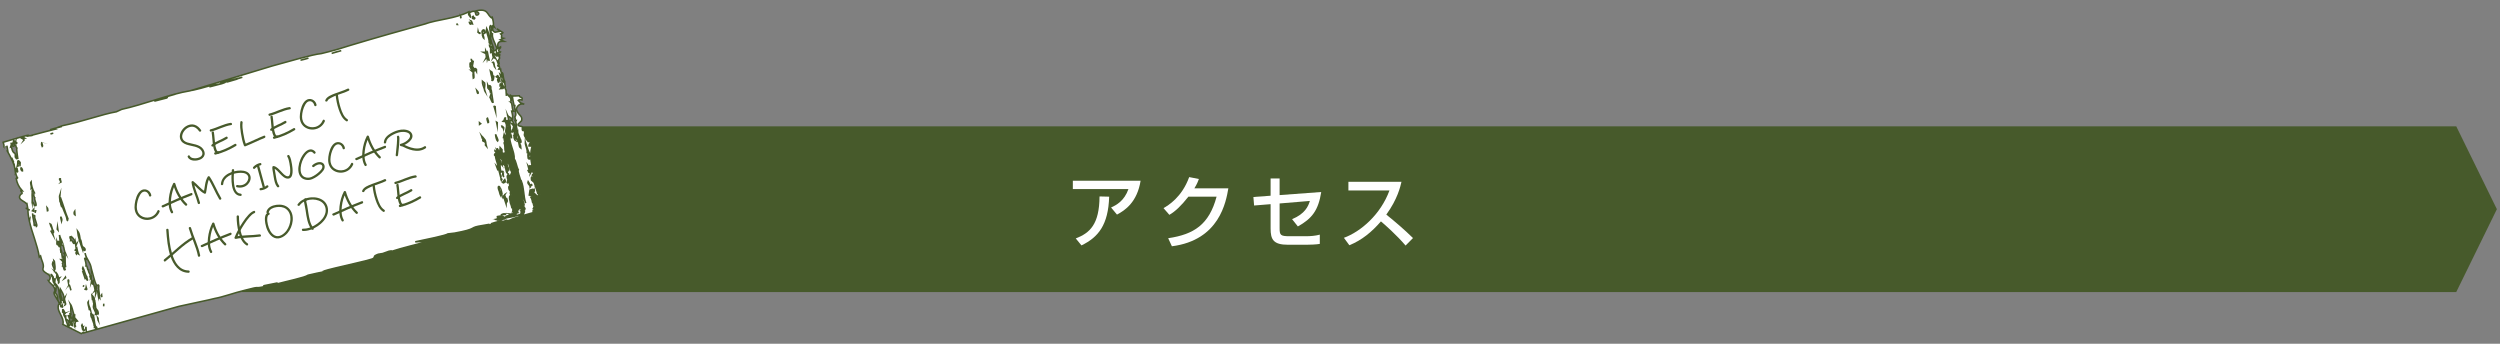
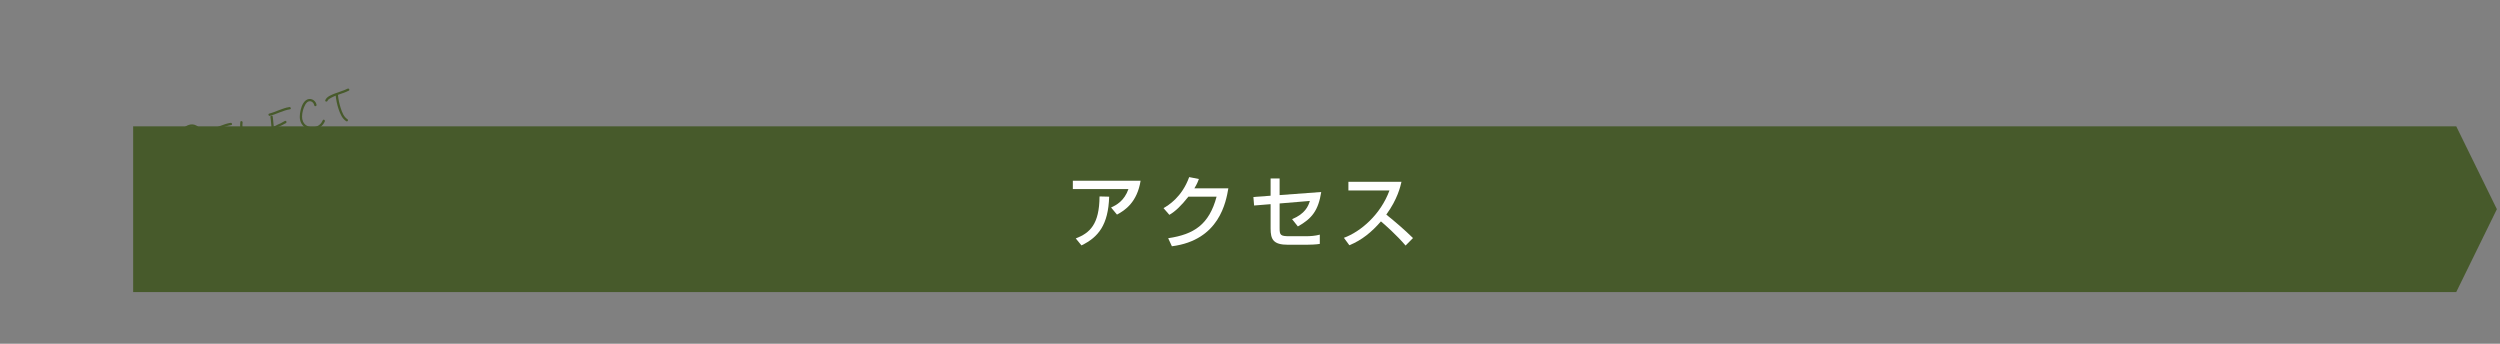
<svg xmlns="http://www.w3.org/2000/svg" version="1.1" x="0px" y="0px" width="800px" height="110px" viewBox="-0.674 -3.001 800 110" enable-background="new -0.674 -3.001 800 110" xml:space="preserve">
  <rect x="-0.674" y="-3.001" width="800" height="110" fill="#808080" stroke="none" />
  <defs>
</defs>
  <polygon fill="#475A2B" points="785.324,37.415 798.326,63.936 785.324,90.456 41.932,90.456 41.932,37.415 " />
-   <path fill="#FFFFFF" stroke="#475A2B" stroke-width="0.5" stroke-miterlimit="10" d="M158.656,12.455l-0.045-1.107  c0.071-1.252,1.29-1.116,1.952-1.121l-1.144-0.52l0.995-0.441c-1.365-0.233,0.037-0.624-0.89-1.44  c0.368-0.192,0.665-0.003,0.735-0.388l-1.92-1.235l0.925,0.81l-1.551,0.303c-0.721-0.356-0.776-0.717-0.729-1.067  c0.021-0.175,0.069-0.346,0.073-0.514c0-0.084-0.008-0.166-0.038-0.246c-0.037-0.106-0.11-0.271-0.205-0.403  c0,0,0.17,0.179,0.343,0.356c0.146,0.096,0.297,0.191,0.297,0.191c-0.09-0.141-0.148-0.229-0.233-0.47  c0.091-0.954-0.184-1.941-0.46-2.929c0.092,0.329,0.092,0.329,0.186,0.659c-1.974-0.87-1.012-3.622-5.828-2.278  c0.895,0.105,1.882,0.541,1.171,1.093c-1.514,0.777,0.252-2.199-2.775-0.645c-0.711,0.554,0.276,0.988,0.459,1.646  c-0.183-0.658-0.368-1.317-0.551-1.975c-4.541,2.333-9.725,2.359-14.448,4.033l0.802-0.224c-8.025,2.241-16.052,4.481-24.131,6.912  c-2.629,0.855-5.468,1.724-9.464,2.684c-2.959,0.283-10.64,2.602-15.731,3.966c-8.516,2.573-14.426,4.401-22.373,6.776l0.447-0.06  c1.333-0.319,4.503-1.289,3.511-0.853c-0.335,0.017-2.268,0.605-3.389,0.919c0.314-0.042,1.14-0.289,1.733-0.425l-2.811,0.79  c-1.134,0.287-3.71,0.931-2.646,0.572c1.683-0.471,2.335-0.531,3.986-1.056l-0.386,0.052c-0.301,0.072-0.502,0.107-0.549,0.09  c-1.233,0.37-2.512,0.75-3.864,1.15c-6.301,1.001-15.158,4.492-21.835,5.928l-1.719,0.781c-4.491,0.773-11.005,3.179-17.253,4.454  c-0.186,0.068-0.357,0.132-0.519,0.191c-0.175,0.062-0.262,0.099-0.575,0.198c-0.17,0.054-0.318,0.102-0.473,0.15  c0.425-0.079,0.861-0.167,1.39-0.294c-0.457,0.124-0.882,0.239-1.278,0.347c-0.199,0.052-0.392,0.104-0.581,0.151l-0.256,0.066  l-0.094,0.019c-0.071,0.016-0.134,0.024-0.203,0.038c-0.644,0.203-1.091,0.34-1.369,0.423c0.502-0.125,1.284-0.288,1.604-0.186  c-2.091,0.493-5.421,1.47-7.448,1.956c-0.033,0.035-0.041,0.065,0.105,0.044l0.209-0.042c-0.096,0.022-0.156,0.033-0.209,0.042  l-0.506,0.1c-0.017,0.01-0.008,0.013,0.008,0.015c0.03-0.004,0.043-0.005,0.077-0.009c0.333-0.056,0.002,0.014-0.077,0.009  c-0.252,0.03-0.195-0.003-0.036-0.058c-0.731,0.164-1.228,0.24-1.305,0.158l0.724-0.241c-0.128-0.219-4.322,1.116-8.167,2.229  c0.248,0.686,0.395,1.324,0.188,1.742c-0.004-0.011,1.01-0.68,1.012-0.668l0.35,1.975l-0.374-0.512c0.63,1.061,1.122,2,1.526,2.883  c0.119,0.255,0.237,0.499,0.352,0.743c0.044-0.631-0.417-0.462-0.248-1.277c-0.124,0.431,0.927,1.717,0.374,1.564  c0.085,0.195,0.164,0.39,0.231,0.582c0.021-0.048,0.049-0.077,0.089-0.078c0.058,0.2,0.069,0.416,0.073,0.633  c0.145,0.543,0.236,1.076,0.303,1.604l0.084-0.193c0.016,1.146,0.32,1.883,0.649,2.396L4.76,54.095l-0.057-0.19l-0.14,0.166  l0.03,0.077c-0.017,0.024-0.045,0.027-0.077,0.015c0.231,1.239,0.687,2.497,1.886,3.845c-1.386-0.272,0.892,0.731-0.419,1.162  c-1.345,1.625,0.961,2.052,1.672,2.881c0.067-0.019,0.145-0.028,0.263,0l0.307,1.711c-1.957-0.528,1.725,0.809,0.043,0.293  c-0.009,1.07,0.136,2.174,0.369,3.3l0.208-0.301l-0.08,0.658l-0.07-0.086c0.818,3.735,2.597,7.716,3.218,11.629l0.37-0.339  c0.274,1.296,1.239,2.738,0.821,3.896c-0.362,1.008,1.174,1.634,1.698,2.012l0.143-0.049c0.073,0.148,0.12,0.254,0.146,0.329  c0.702,0.752-0.062,1.792-0.289,1.724c0.579,1.02,2.286,1.676,2.077,3.381c-0.778,0.571,0.361,1.901,1.003,2.963  c-0.079-0.238-0.121-0.504-0.089-0.774c0.024-0.848-0.605-1.472-0.868-1.908c0.411-0.136,0.254-0.818,0.35-1.585  c0.079-0.654-0.288-0.843-0.534-0.758l-0.021-1.15c-0.219-0.134-0.104,0.876-0.272,0.303L16.324,86.4  c0.066,0.081,0.109,0.384,0.164,0.568c0.246-0.079,0.203-0.382,0.013-0.735l0.465,0.051l-0.148,1.205l0.744,1.004l0.014-0.109  c0.811,1.085,0.543,2.646,0.933,3.974c0.013-0.107,0.096-0.134,0.105-0.245l0.228,1.396l-0.068-0.085  c0.085,0.743-0.289,0.698-0.602,0.3c0.171,0.419,0.15,0.748-0.289,0.885l0.141-0.021c-0.564,2.33,1.884,3.695,1.469,6.152  c0,0-0.13-0.008-0.26-0.051l1.987,0.996l-0.811-2.323c-0.1-1.119-0.866-1.273-0.614-2.099c-0.203-0.244-0.284-0.211-0.423-0.378  l0.027-0.846c0.329-0.111,0.619,1.361,0.961,1.139c-0.248,0.081-0.259,0.192-0.479,0.059c0.002,0.628,0.278,0.955,0.521,0.872  c0.029,0.406-0.064,0.544-0.146,0.572c0.276,0.951,1.123,0.455,1.142,1.602l-0.053,0.438c0.105,0.276,0.268,0.305,0.352,0.297  c0.002,0,0.004-0.002,0.006-0.004c0.065-0.021,0.047,0-0.006,0.004c-0.156,0.143-0.415,0.252-0.384,0.715l0.422,0.21h0.011  c-0.002,0.002-0.002,0.004-0.002,0.006l3.586,1.8l0.733-0.404l0.053,0.186l3.918-1.094l-0.303-0.813  c-0.082,0.118-0.205,0.098-0.21,0.284c-0.002,0.033,0,0.067,0.007,0.102c-0.007-0.04-0.011-0.072-0.007-0.102  c0.002-0.243,0.118-0.42-0.038-0.829c-0.015,0.112-0.081,0.033-0.096,0.143c0.258-0.825-0.914-2.206-0.406-2.482  c-0.191-0.354-0.357-0.297-0.248,0.081c-0.438-0.893-0.276-0.951-0.333-1.768c0.128,0.897,0.346,0.402,0.563,0.542  c0.731,1.107,0.307,2.617,1.071,4.139c0.081-0.028,0.109-0.247,0.231,0.024c-0.004,0.222,0.017,0.419,0.047,0.602l26.274-7.335  c4.257-0.967,9.639-2.032,11.374-2.505c2.849-0.502,6.193-1.803,9.696-2.632c5.537-1.473,2.847-0.459,5.669-1.048  c3.501-0.829-0.77-0.054,0.614-0.455l4.23-0.858c-2.402,0.697-1.059,0.462-0.596,0.423c3.597-0.965,9.356-2.149,10.34-2.885  c4.894-1.146,4.954-0.978,7.035-1.534c-0.718,0.115-2.115,0.429-2.154,0.348c1.991-0.354,0.914-0.305,0.109-0.126  c2.902-1.013,15.551-3.499,16.04-4.146l0.024,0.088c0.59-0.543-0.607-0.575,1.402-1.344l1.418-0.228l2.032-0.729  c1.422-0.274,0.764,0.011,0.776,0.051c3.332-1.104,8.099-2.227,12.203-3.32l-4.601,0.255c3.514-0.742,9.863-2.034,10.467-2.534  l2.162-0.256c7.091-1.319,4.759-1.613,7.57-2.201l3.572-0.619l-3.46,0.959c0.878-0.195,1.621-0.359,2.294-0.508  c0.335-0.071,0.65-0.139,0.955-0.203c0.313-0.065,0.544-0.11,1.021-0.222c0.004-0.002,0.011-0.002,0.013-0.002l0.597-0.188  c0.191-0.061,0.476-0.146,0.5-0.158c0.648-0.231,1.28-0.445,1.906-0.583c-0.372,0.164-0.596,0.229-0.301,0.237  c0.468-0.154,1.463-0.435,1.869-0.568c0.071-0.03,0.122-0.057,0.143-0.077c0.089-0.007,0.012,0.024-0.143,0.077  c-0.467,0.203-1.828,0.607-1.809,0.634c0.868-0.195,1.78-0.4,2.825-0.636c-0.005-0.002,0.036-0.017,0.032-0.019  c-0.315,0.073-0.528,0.113-0.594,0.107l0.729-0.211c0.419-0.307,2.813-1.104,6.35-2.079c0.445-0.117,0.864-0.235,1.288-0.354  c-0.097-0.142-0.194-0.288-0.29-0.378c-0.075-0.4,0.508-0.256,0.516-0.829l-0.463-0.04c0.109-0.285,0.199-0.323,0.386-0.362  c-0.162-0.455-0.314-0.938-0.41-1.495c-0.156-0.021-0.201-0.15-0.222-0.329c-0.008-0.063-0.014-0.13-0.024-0.201  c-0.032-0.143-0.064-0.288-0.1-0.435c-0.079-0.291-0.187-0.575-0.354-0.807l0.409-0.139c-0.015-0.102-0.065-0.26-0.122-0.429  l-0.801-0.122l0.228-1.589l0.835-0.233c0.045,0.187,0.102,0.395,0.169,0.618c0.073,0.093,0.187,0.324,0.274,0.194l-0.157,0.175  c0.017,0.053,0.033,0.105,0.051,0.159c0.161,0.471,0.334,0.987,0.511,1.516c0.241-0.707-0.274-0.323-0.234-1.28  c0.537,0.333,0.602,0.687,0.86,1.175c0.061-0.184,0.134-0.37,0.228-0.528c0.181-0.297,0.424-0.492,0.737-0.319  c-0.037-0.028-0.069-0.055-0.107-0.086c-0.033-0.026-0.067-0.053-0.102-0.079l-0.094-0.04c-0.25-0.105-0.5-0.214-0.5-0.214  c-0.262-0.852-0.461-1.493-0.618-2.042c-0.068-0.01-0.132,0.024-0.168,0.167c0.188-0.902-0.636-1.878-0.693-2.698  c-0.166,0.059-0.055,0.438-0.081,0.66l-0.427-0.382c-0.28-2.209,0.62,0.733,0.545-1.231c-0.069-0.083-0.207-0.241-0.287-0.217  c0.077-0.658,0.148,0.051,0.283-0.414l0.152,0.682c0.059-0.02,0.1-0.069,0.138-0.114c-0.021-0.515-0.034-1.12-0.051-1.867  l-0.111,0.149l0.134,0.958c-0.205-0.244-0.481-0.566-0.66-1.029l-0.504,0.905c0.038-0.322,0.071-0.587-0.011-0.965  c-0.03-0.046-0.059-0.097-0.091-0.155c0.021-0.004,0.032-0.009,0.049-0.014c-0.022-0.09-0.053-0.182-0.092-0.285  c-0.575-0.435,0.16,1.31-0.297,1.146l-0.314-0.623c0.258-0.192,0.148,0.051,0.26,0.436c0.233,0.025,0.051-1.068-0.116-1.638  l0.398,0.596c0.234-0.602-0.553-1.279,0.094-0.765c-0.329,0.213,0.514,1.003,0.067,1.134c0.016,0.058,0.03,0.115,0.042,0.169  c0.146,0.236,0.259,0.315,0.348,0.11c-0.053-0.181-0.047-0.381-0.032-0.578c-0.077-0.21-0.09-0.404-0.002-0.573  c-0.03-0.179-0.114-0.324-0.325-0.399c0.148-0.049,0.528-0.006,0.516,0.185c0.019-0.013,0.026-0.028,0.049-0.041  c-0.481-2.248-0.593-4.685,0.063-6.413l-1.071-0.04c-0.075-0.483,1.213-1.597-0.226-1.44l-0.713-0.876  c-0.102-0.658-0.772-0.893-0.41-1.775v-0.001c0.002-0.002,0-0.005,0-0.005c0.024-0.055,0.053-0.112,0.079-0.169  c-0.03,0.008-0.055,0.019-0.079,0.03c0.032-1.564-0.878,0.26-0.774-1.551c0.551-0.725-1.41-0.238-1.412-1.106l1.185-1.201  c0.4-1.687-1.081-1.541-1.677-3.654c0.218-1.156,1.284-1.982,2.54-1.607c-1.55-0.565-0.961-0.187-1.922-1.239  c0.478-0.338,0.628-0.238,1.181-0.1c0.318-1.266-0.669-0.539-0.866-1.369c-0.687,0.025-1.619,0.104-2.236,0.092  c0.124,0.897,0.378,2.219,0.57,3l0.232,0.023c-0.267,1.56,0.861,2.644,0.028,3.66c0.085,0.292,0.132,0.916,0.303,1.13  c0.042,0.03,0.085,0.057,0.113,0.074c0.022,0.002,0.043,0.002,0.067-0.007c-0.002,0.031-0.03,0.026-0.067,0.007  c-0.045-0.005-0.081-0.031-0.113-0.074c-0.09-0.059-0.195-0.121-0.272-0.095c0.378,0.551,0.392,1.563,0.532,2.438  c0.069,0.175,0.122,0.373,0.122,0.589c-0.053-0.184-0.09-0.384-0.122-0.589c-0.134-0.334-0.342-0.583-0.429-0.688  c0.368,0.812-0.246,0.71,0.264,1.685c0,0,0.082-0.024,0.098-0.135l0.122,0.708c0.011,0.029,0.022,0.058,0.032,0.085  c0.204-0.004,0.108-0.364,0.201-0.492c0.019,1.147,0.731,1.738,0.913,2.828c0.047,0.017,0.073,0.015,0.095,0.005  c-0.02-0.067-0.04-0.139-0.066-0.219c0.096,0.112,0.111,0.195,0.066,0.219c0.407,1.433-0.546,0.013-0.268,1.417  c0.327-0.11,0.224,0.765,0.266,1.061c-0.728-0.484-0.365-2.179-0.914-2.199c0.203-0.384,0.175-0.796,0.229-1.232  c-0.111-0.242-0.292-0.79-0.522-1.387c-0.006,0-0.01,0.004-0.018,0.003l-0.015-0.088c-0.282-0.722-0.63-1.498-1.004-1.874  c-0.233,0.602,0.372,0.818,0.154,1.312c0.313-0.005,0.124,0.896,0.537,0.756c0.068,0.711,0.528,2.758,0.32,1.884  c-0.207-0.242-0.495-1.084-0.813-1.085c0.348,0.408,0.167,1.067,0.229,1.349c0.022,0.042,0.039,0.08,0.065,0.121  c-0.037-0.021-0.055-0.065-0.065-0.121c-0.843-1.542,0.348-1.804-0.548-3.231c-0.139,0.468-0.216,1.123-0.671,0.334  c0.398,0.597,0.242-0.711,0.519-0.386c0.147-0.575,0.463-1.208,0.128-2.347c-0.139-0.163-0.797-1.196-0.974-0.402  c-0.423,0.251,0.063,1.448-0.09,2.02l0.084-0.026c-0.084,0.654,0.32,1.882-0.009,1.992c0.157-0.055,0.287,0.366,0.366,0.812  l0.006,0.005l0.008,0.077c0.037,0.232,0.06,0.464,0.065,0.634l-0.065-0.634c-0.006-0.026-0.008-0.055-0.014-0.082l-0.433-0.264  c-0.443,2.353,1.566,5.225,1.355,7.605c0.564,0.541,0.737,2.372,1.316,3.429c-0.372,0.439,0.621,2.614,0.75,3.521l0.162-0.062  c0.512,1.295,0.677,2.522,0.819,3.717c0.075,0.598,0.149,1.183,0.228,1.776c0.059,0.292,0.117,0.583,0.174,0.877  c0.041,0.146,0.078,0.293,0.118,0.439l0.062,0.205c0.021,0.067,0.044,0.128,0.063,0.181l-0.059-0.167l-0.004-0.014  c-0.054-0.152-0.118-0.335-0.184-0.526c-0.104-0.293-0.203-0.6-0.252-0.841c-0.587-0.013-0.433,0.642-0.194,1.438  c0.036,0.126,0.077,0.254,0.117,0.382c0.024,0.081,0.039,0.162,0.045,0.239c0.006,0.159-0.043,0.312-0.22,0.436l0.116-0.065  c-0.061,0.24,0.195,0.517,0.333,0.754c0.137,0.24,0.146,0.425-0.414,0.433c0.152,0.199-0.082,0.457,0.323,0.468  c0.026,0.414-0.297,0.672-0.395,0.983c-0.321,0.073-0.641,0.15-0.961,0.235l0.14-0.024c-0.188,0.055-0.429,0.139-0.647,0.154  c-0.551,0.013,0.532-0.228,0.985-0.392c-0.015-0.019-0.033-0.037-0.053-0.053l-0.075,0.044c-0.043,0.013-0.106,0.022-0.169,0.035  c0.061-0.013,0.115-0.024,0.164-0.035c0.073-0.185-0.29-0.278-0.091-0.448c0.438,0.252,0.28-0.252,0.416-0.395  c-0.059-0.073-0.201-0.065-0.329-0.065c-0.002,0.049,0.002,0.098-0.004,0.146l-0.096-0.154c0.031,0.004,0.067,0.006,0.1,0.008  c0.024-0.44-0.126-0.906-0.371-1.302c-0.084,0.018-0.218,0.175-0.18,0.294l0.224-0.004c-0.093,0.272-0.481,0.049-0.581,0.158  c0.019,0.062,0.021,0.212,0.173,0.129c-0.045,0.136-0.162,0.473-0.478,0.331c-0.154,0.224-0.22,0.585,0.319,0.859  c0.004,0.008-0.671,0.295-0.673,0.286c0.032,0.022,0.062,0.045,0.085,0.073c-0.63,0.246-2.104,0.549-3.078,0.837  c-1.392,0.165,1.179-0.335,1.015-0.476c0.672-0.109,1.066-0.26,1.377-0.401c-0.272-0.232-0.593-0.423-0.235-0.665l-0.34,0.063  c0.163-0.329-0.042-0.683,0.096-1.098c-0.303-0.024-0.384-0.122-0.406-0.246c-0.006-0.063-0.01-0.128-0.017-0.192  c-0.028-0.118-0.059-0.236-0.087-0.35c-0.039-0.126-0.079-0.248-0.118-0.364l0.429,0.38c-0.333-0.52,0.199-1.016-0.406-1.227  c-0.091-0.035-0.143,0.325-0.158,0.52c0.004,0.019,0.008,0.033,0.012,0.053c-0.014,0.122-0.02,0.065-0.012-0.053  c-0.238-1.247-0.592-2.052-0.146-2.515c0.107,0.382,0.235,0.653,0.262,1.064c0.813,0.459-0.333-1.146,0.161-1.311  c-0.083-0.604-0.272,0.299-0.402-0.602c0.276-0.303,0.138-1.089-0.017-1.77c-0.177,0.788-0.014-0.521-0.303-0.108l0.047,0.929  c-0.143-0.164-0.363-1.557,0.146-1.203c-0.073-0.711-0.309-1.993-0.722-2.475c-0.361-1.559,0.297-0.526,0.212-1.755  c0.17,1.202,0.359,0.299,0.564,1.168l0.571-1.449c-0.167-0.574-0.729-1.113-0.679-2.181c-0.246,0.085-0.319-1.253-0.62-0.73  c0.272-0.306-0.28-1.579-0.581-1.69c-0.065,1.107,0.53,2.539,0.814,3.613c0.003-0.006,0.003-0.009,0.007-0.015l0.102,0.492  c-0.028-0.147-0.063-0.31-0.108-0.478c-0.198,0.379-0.318,0.731-0.455,1.19c-0.412-0.486-0.388-1.962-0.666-2.288  c-0.258-0.432-0.549-0.646-0.744-0.375c-0.15-0.681-0.26-1.063-0.068-1.337c-0.319-0.625-0.812-1.084-0.919-0.207  c0.427,0.375,0.152,0.68,0.4,1.223l-0.344-0.405c0.265,1.051-0.119,1.708,0.472,3.039c0.069-0.011,0.146-0.011,0.224-0.003  c0.152-0.12,0.246-0.359,0.425,0.038c-0.126,0.01-0.276-0.023-0.425-0.038c-0.057,0.044-0.122,0.073-0.205,0.044  c-0.008-0.015-0.011-0.027-0.019-0.041c-0.224,0.039-0.398,0.217-0.388,0.812c0.367,0.185,0.372,0.812,0.262,1.059l-0.692-2.691  c-0.096,0.135-0.385-0.084-0.206,0.379l-0.469-1.302l0.205,0.242c0.713-0.036-0.5-2.344-0.519-3.492  c-0.097-0.489-0.231-0.026-0.345-0.407c0.15-0.576,0.29-0.41,0.546-0.605c0.005-0.091-0.004-0.165-0.018-0.229  c-0.088-0.104-0.189-0.223-0.307-0.378c-0.1-0.05-0.175-0.077-0.131-0.18c0.047,0.066,0.09,0.123,0.131,0.18  c0.111,0.054,0.254,0.135,0.307,0.378c0.194,0.231,0.32,0.401,0.418,0.827c0.259-0.823,0.013-0.737-0.211-1.501l0.276,0.326  c0.162-0.057,0.024-0.845-0.235-0.654c0.231-0.602,0.397,0.598,0.621,0.734c0.462,0.049,0.323-0.743,0.391-1.288l0.617,0.728  c-0.146,1.208,0.419,1.75,0.681,2.811c0.413-0.142-0.109-1.013-0.098-1.746c0.421-0.253,0.521,0.865,0.904,0.317  c-0.807-1.255-0.442-1.874-0.634-2.953l-0.244-0.835c0.126,0.313,0.199,0.587,0.244,0.835l0.032,0.117  c0.191-0.272-0.17-1.826-0.309-2.617l-0.083,0.03l0.19-0.902l0.301,0.732c0.122-0.354,0.451-0.467,0.438-0.989  c-0.648-1.141,0.459-1.828-0.203-3.489c-0.024-0.036-0.047-0.065-0.073-0.096c0.002,0.004,0.002,0.007,0.002,0.013  c-0.009-0.016-0.013-0.029-0.021-0.042c-0.187-0.245-0.386-0.359-0.567-0.371c-0.077,0.13-0.177,0.191-0.316,0.095  c0.092-0.069,0.199-0.103,0.316-0.095c0.206-0.341,0.263-1.167,0.531-1.031c0.014,0.504-0.255,0.904,0.036,1.402  c0.006,0.008,0.015,0.019,0.019,0.029c-0.06-0.691,0.465-0.562,0.465-0.562l0.06,0.815c-0.139-0.163-0.236-0.653-0.413-0.485  c0.114,1.012,0.498,1.086,0.855,1.386c-0.085-0.605,0.571-0.829,0.062-1.806c-0.029,0.041-0.051,0.09-0.073,0.141  c0.002,0.396-0.045,0.714-0.128,0.872c0.024-0.187,0.014-0.588,0.128-0.872c-0.002-0.487-0.086-1.087-0.285-1.649  c-0.061-0.088-0.105-0.189-0.128-0.316c0.047,0.104,0.088,0.209,0.128,0.316c0.31,0.464,1.053,0.51,1.481,1.335  c0.201-1.013,0.092-1.393-0.215-2.756l0.546,0.021c-0.589-0.947-0.213-2.754-0.981-2.91c0.056,0.063,0.276-0.464,0.171-1.039  c-0.067-0.075-0.124-0.195-0.148-0.438c0.079,0.143,0.12,0.292,0.148,0.438c0.124,0.144,0.282,0.119,0.295,0.458  c0.15-0.14,0.047-1.041-0.124-1.382c-0.041-0.004-0.067-0.012-0.102-0.017l-0.026,0.227l-0.011-0.234  c-0.102-0.02-0.183-0.046-0.207-0.089l-0.222,0.404c-0.276-0.254-0.516-0.529-0.703-0.829c-0.105-0.004-0.235-0.085-0.375-0.294  c0,0.026-0.003,0.054-0.003,0.081l0.054,0.725c-0.047-0.213-0.051-0.465-0.054-0.725l-0.006-0.09  c0.004,0.004,0.006,0.005,0.009,0.009c0.002-0.539,0.014-1.109-0.301-1.48c-0.118-0.317-0.21-0.47-0.289-0.526l-0.211,0.072  c-0.088,0.123-0.169,0.326-0.282,0.408c-0.067-0.083,0.095-0.764-0.222-1.392c0.016,0.52-0.327,0.741-0.159,1.311  c-0.028,0.22-0.235-0.022-0.316,0.003c0.096-0.133,0.229-0.601-0.017-1.145l-0.179,0.165c-0.004-1.251,0.563,0.539,0.628-0.633  c0.209,0.873,0.481,0.571,0.391,1.337l0.156-0.054c0.063-0.085,0.13-0.132,0.211-0.072l0.289-0.099  c-0.155-0.687-0.214-1.503-0.184-1.719c-0.721-1.222-0.339-3.028-0.997-2.803c0.194,0.982,0.666,2.285,0.583,2.944  c-0.342-0.411,0.136-1.097-0.417-1.748c-0.233-0.026-0.327,0.111-0.355,0.33l-0.276-0.952l0.496,0.459  c0.094-0.768-0.363-1.552-0.366-2.179l-0.63,0.004c0.112-0.247,0.577-0.196,0.201-1.013c-0.107,0.246-0.258,0.196-0.463-0.046  l0.311-0.634c-0.066-0.083-0.164-0.57-0.26-0.438l-0.012,0.114l-0.236-0.653l0.496,0.459c-0.177-0.708,0.16-1.033,0.305-1.323  c-0.126-0.255-0.242-0.522-0.337-0.807l0.313,0.035c-0.002-0.134,0.004-0.262,0.017-0.376c-0.317,0.014-0.641-0.017-0.592-0.474  l0.823-0.275c0.006-0.012,0.012-0.025,0.021-0.039c-1.069-0.377-0.413-0.856,0.036-1.378l-0.012-0.24L158.656,12.455z   M95.482,16.271l2.558-0.673l-1.386,0.404L95.482,16.271z M55.443,27.132l-2.777,0.81C54.061,27.535,54.01,27.487,55.443,27.132z   M170.327,57.527c-0.01,0.081-0.041,0.117-0.073,0.134c-0.004,0.274,0.177,0.833-0.073,0.443c-0.181-0.492-0.03-0.391,0.073-0.443  C170.252,57.58,170.272,57.519,170.327,57.527z M163.049,36.535l0.37,0.192l0.042,0.299L163.049,36.535z M168.374,47.708  c-0.097-0.486-0.209-1.496,0.063-1.797l-0.384-0.08c0.079-1.282-0.667-2.287-0.616-3.351c0.402,1.222,0.722,2.474,1.359,3.727  c0.069,0.71-0.524,0.389-0.148,1.204c0.094-0.138,0.246-0.085,0.438,0.267C168.84,47.766,168.72,48.122,168.374,47.708z   M168.346,55.057c0.344,0.41,0.443,1.527,0.854,1.386c0.039-0.332,0.077-0.661,0.342-0.222c-0.476,0.688,0,0-0.545,0.607  C168.938,56.007,168.007,55.907,168.346,55.057z M158.268,68.052c0.352-0.079,0.74-0.15,1.15-0.268  c-0.181,0.138-0.613,0.286-1.055,0.402c-0.109,0.028-0.222,0.055-0.329,0.079l-0.154,0.032c-0.073,0.017-0.051,0.006-0.216,0.047  c-0.51,0.122-0.95,0.22-1.251,0.272c0.442-0.158,0.967-0.321,1.345-0.433C157.925,68.132,158.091,68.091,158.268,68.052z   M160.121,66.754c0.768-0.047,3.011-0.701,3.281-0.762l-0.167,0.049c0,0,0.33-0.037,0.659-0.069  c0.341-0.041,0.685-0.079,0.685-0.079l-0.354,0.1c-0.312,0.181,0.481-0.122,0.677-0.069c-1.771,0.581-2.272,0.459-3.894,0.857  c0.049,0.017-0.021,0.053,0.269-0.015c-1.585,0.372-1.771,0.502-2.896,0.697c0.551-0.201-0.188-0.085-0.297-0.13  c0.376-0.122,0.94-0.158,1.28-0.179c-0.28-0.045,0.102-0.167-0.246-0.177l1.044-0.203L160.121,66.754z M160.604,66.478l-0.441,0.124  c0.56-0.289-1.144,0.244-1.027,0.03c-0.013-0.002-0.024-0.002-0.041-0.002c-0.239,0.104-0.713,0.197-0.571,0.254  c-0.185-0.008,0.114-0.141,0.005-0.154c0.266-0.1,0.433-0.107,0.566-0.1c0.024-0.013,0.051-0.024,0.069-0.034  c-0.015,0.014-0.022,0.026-0.028,0.036c0.113,0.01,0.201,0.03,0.305,0.006c0.256-0.194,0.685-0.146,0.425-0.26  C160.759,66.233,160.236,66.427,160.604,66.478z M163.346,65.402l-0.677,0.207l-0.242-0.117l0.336,0.03  C162.891,65.486,163.037,65.427,163.346,65.402z M158.975,66.187c-0.102,0.073-0.105,0.12-0.068,0.143c0,0-0.163,0.013-0.323,0.022  c-0.154,0.01-0.307,0.019-0.307,0.019C158.66,66.276,158.66,66.228,158.975,66.187z M161.131,65.488l0.1-0.028  c-0.039,0.138-0.563,0.209-0.943,0.228c-0.221,0.01-0.397,0.008-0.491,0.01l-0.032,0.015c-0.065-0.013-0.039-0.015,0.032-0.015  l0.547-0.233C160.845,65.366,160.806,65.504,161.131,65.488z M160.17,52.4c0.595,0.323-0.133,0.469,0.348,1.033  C160.548,53.845,160.05,52.756,160.17,52.4z M12.871,43.357c0.071,0.238,0.106,0.436-0.023,0.532  c-0.153-0.367-0.212-0.529-0.222-0.683c-0.007-0.077,0.002-0.151,0.014-0.247c0.004-0.049,0.015-0.103,0.024-0.164  c0.011-0.051,0.009-0.165,0.041-0.163c-0.019-0.006-0.004,0.081,0.008,0.146c0.017,0.064,0.028,0.132,0.047,0.198  C12.799,43.107,12.839,43.237,12.871,43.357z M150.303,4.128c0.13,0.227,0.13,0.227,0.224,0.556  c-0.896-0.105-0.987-0.435-1.079-0.764c0.551,1.975,0.803-0.224,0.618-0.283C150.235,3.83,150.315,3.996,150.303,4.128z   M145.676,4.891c-0.181,0.022-0.16-0.158-0.113-0.232C145.745,4.63,145.625,4.813,145.676,4.891z M150.731,2.194  c-0.814,0.412,1.059,0.279,0.433,0.821c-0.205-0.317-0.205-0.317-0.369-0.686L150.731,2.194z M150.819,3.031  c-0.137-0.046-0.456-0.198-0.283-0.376C150.596,2.728,150.938,2.834,150.819,3.031z M16.163,39.675l-0.683,0.197  C15.708,39.76,16.368,39.586,16.163,39.675z M4.643,42.914l-0.169-0.407l0.171,0.12C4.643,42.771,4.787,42.795,4.643,42.914z   M146.768,2.705c0.213-0.062-0.031-0.378-0.058-0.555C146.903,2.418,146.599,2.596,146.768,2.705z M105.459,14.086l1.075-0.364  l1.991-0.513L105.459,14.086z M71.372,23.386l-1.059,0.388l-3.987,1.027l2.132-0.753C67.373,24.414,70.289,23.751,71.372,23.386z   M75.281,22.288l-3.326,0.965l0.803-0.272L75.281,22.288z M48.691,29.379l1.427-0.368c1.105-0.296,2.19-0.614,2.653-0.779  l0.077-0.096c0.257-0.041,0.188,0.004-0.077,0.096l-0.097,0.121l-2.557,0.658C49.627,29.145,49.135,29.271,48.691,29.379z   M69.769,23.574c3.04-0.93,4.582-1.163,7.105-1.854c-1.884,0.635-3.086,0.85-5.571,1.593l-0.669,0.034  C70.391,23.461,70.073,23.504,69.769,23.574z M6.786,40.938l0.392,0.251c-0.625,0.016,0.033,0.548-0.252,0.795  c0.24-0.392-0.642-0.765-0.788-0.813C6.224,40.861,6.865,41.348,6.786,40.938z M3.269,43.452c0.224-0.466-0.32-0.157-0.406-0.308  l0.077-0.493c0.004,0.317,0.062,0.362,0.291,0.224C3.265,43.137,3.671,43.431,3.269,43.452z M4.49,47.273l-0.043,0.325  c-0.549-0.65,0.094-0.766-0.431-1.637c-0.252-0.017-0.443-0.233-0.594-0.542c-0.049-0.108-0.102-0.229-0.158-0.353  c-0.028-0.104-0.061-0.211-0.089-0.315c-0.104-0.424-0.167-0.812-0.488-0.685c0.077-0.639,0.357-0.459,0.632-0.323  c0.274,0.144,0.543,0.24,0.637-0.419c-0.005-0.606-0.46-0.022-0.436-0.391l0.289-0.093c-0.378-0.046-0.179-0.587-0.118-0.836  c0.35-0.033-0.061,0.556,0.435,0.692l0.028-0.054c-0.061,0.254-0.059,0.705-0.028,0.801c0.481-0.046,0.175,0.726,0.598,0.926  c-0.028,0.133-0.049,0.311-0.061,0.508c0.04,0.376,0.083,0.788,0.13,1.187c0.105,0.802,0.205,1.553,0.246,1.854  C4.941,47.432,4.707,48.03,4.49,47.273z M154.633,7.452l-0.34,0.22c0.191-0.272-0.142-0.792-0.292-0.842  c-0.861-0.019,0.185,1.72,0.173,2.453c-0.494-0.458-0.387-1.331-0.607-2.094C153.523,6.887,154.287,5.793,154.633,7.452z   M152.29,7.312l0.026-0.223c0.039,0.156,0.073,0.26,0.109,0.326c0.041,0.034,0.086,0.069,0.126,0.106  c0.124,0.006,0.252-0.182,0.411,0.082c-0.026,0.22-0.22,0.077-0.411-0.082c-0.04-0.002-0.081-0.029-0.126-0.106  C152.377,7.373,152.331,7.336,152.29,7.312z M5.004,49.502l0.165,0.574l-0.327,0.109L5.004,49.502z M5.731,49.784  c-0.021-0.479-0.301-0.131-0.357-0.716C5.443,49.775,5.098,48.74,5,48.878c0.024-0.85,0.508-0.279,0.768,0.155l0.013-0.109  L5.731,49.784c0.002,0.101-0.004,0.234-0.028,0.423L5.731,49.784z M4.748,51.584l-0.286,0.409l0.327-1.368  c-0.124,0.354,0.318,1.254,0.138,1.42C4.697,52.021,4.886,51.745,4.748,51.584z M6.036,50.725c0.175-0.168,0.549,0.651,0.508,0.977  C6.299,51.785,5.9,51.189,6.036,50.725z M156.002,11.698l-0.095-0.493l0.194,0.986L156.002,11.698z M154.722,13.187  c0.248,0.54,0.374,0.817,0.563,0.539c0.278,1.582,0.25,1.173,0.609,2.726c-0.122-0.27-0.506-0.978-0.642-0.513l-0.073-0.709  l-0.271,0.301C155.112,15.146,154.695,14.03,154.722,13.187z M149.769,18.336c0.053-0.437-0.226-1.39,0.228-1.231l0.021,1.776  L149.769,18.336z M18.764,55.39c0.272-0.305-0.867-1.276-0.17-1.203C18.553,54.516,19.01,55.304,18.764,55.39z M154.025,13.739  l0.314-0.001l0.053,0.185L154.025,13.739z M150.788,16.416l-0.228,1.232c-0.071-0.499-0.35-1.076-0.4-1.57  c-0.01-0.022-0.021-0.043-0.032-0.067l0.028-0.215c-0.01,0.089-0.006,0.185,0.004,0.282  C150.354,16.497,150.752,16.727,150.788,16.416z M10.141,62.208c-0.116-0.523-0.425-0.605-0.516-0.394  c-0.009,0.087-0.015,0.177-0.021,0.264c-0.021-0.113-0.009-0.203,0.021-0.264c0.089-1.658-0.112-3.495-0.071-3.808l0.055,0.194  c0.081-0.028,0.301,0.106,0.272-0.305c-0.167-0.572-0.37-0.816-0.549-0.646c0.118-0.988-0.431-1.634-0.063-2.081  c0.047,0.935,0.419,2.373,0.998,3.436c-0.231-0.026,0.114,1.006-0.314,0.628c0.292,0.216,0.307,1.363,0.607,0.842  c-0.476,0.688,0.361,1.554,0.313,2.621c-0.138,0.467-0.69-0.817-0.437,0.357L10.141,62.208z M18.512,61.341  c-0.073-0.709-0.199-1.607-0.077-1.963c-0.026,0.218,0.126,0.898-0.026,0.844l0.303,0.107c0.774,2.042,1.481,4.631,2.335,6.643  c-0.094,0.134-0.032,0.957-0.216,0.495l-0.055-0.192c-0.126-1.526-1.491-3.266-1.771-5.473c-0.246,0.084,0.057,0.817-0.053,1.061  c-0.291-0.841-0.193-0.977-0.212-2.123C18.561,60.904,18.687,61.176,18.512,61.341z M154.347,25.559  c-0.332-0.887-0.697-1.808-0.659-2.589l0.714,0.593C154.582,24.298,154.302,24.894,154.347,25.559  c0.119,0.324,0.235,0.645,0.324,0.952C154.446,26.166,154.366,25.857,154.347,25.559z M151.971,26.071  c0.276,0.326,0.303,0.106,0.389,0.708C152.07,27.19,152.083,26.454,151.971,26.071z M23.232,64.551l0.087,1.226  C22.881,65.508,23.043,64.823,23.232,64.551z M14.507,64.492l-0.111-1.01l0.134,0.162C14.505,63.862,14.822,64.488,14.507,64.492z   M9.712,64.451l0.368-0.44l-0.065,0.549L9.712,64.451z M10.742,64.417L10.579,65.1C10.643,64.558,10.354,64.338,10.742,64.417z   M10.25,69.089c0.073-1.207-0.493-2.297-0.483-3.585c0-0.068,0-0.142,0.002-0.233c-0.004,0.079,0,0.154-0.002,0.233  c0.03,0.72,0.449,0.188,0.691,0.579c-0.383,0.551,1.052,2.997,0.532,3.379C10.671,68.211,10.661,69.576,10.25,69.089z   M18.827,66.472c0.14,0.166,0.374,0.82,0.237,1.284C18.97,67.264,18.65,66.638,18.827,66.472z M17.915,75.273  c-0.017,0.109-0.179,0.163-0.374-0.188l0.012-0.736c0.402,1.228,0.163-0.685,0.701,0.073c-0.067,0.547,0.03,1.041,0.071,1.339  C18.248,76.418,18.104,74.997,17.915,75.273z M16.182,81.105c0.19,0.354,0.355,0.296,0.508,0.352l-0.116-1.011l0.139,0.159  c0.113,1.012,0.419,2.375,0.038,2.926C16.65,82.409,15.911,82.036,16.182,81.105z M15.672,84.633  c0.097,0.487,0.373,0.188,0.455,0.788l0.014-0.109c0.15,0.053,0.315,0.621,0.222,0.76C16.208,85.395,15.704,85.669,15.672,84.633z   M18.008,86.766c-0.329,0.114-0.128-0.897-0.593-0.95l0.066-0.545l0.096,0.487l0.263-0.19c-0.236-0.654-0.415-1.113-0.62-1.357  c0.289,0.215,0.809,1.083,0.799,1.82l0.331-0.111c-0.37,0.44,0.057,1.444-0.284,1.668L18.008,86.766z M20.264,85.681l0.055,0.191  l-0.339,0.224L20.264,85.681z M21.253,86.602c0.124,0.27,0.017,0.521-0.01,0.737C21.198,87.038,20.952,86.493,21.253,86.602z   M26.583,86.145l-0.695-2.068c0.756,0.264-0.44-0.898-0.045-1.557c0.509,0.979,0.665,2.283,1.272,3.129  c-0.124,0.355,0.551,1.28,0.045,0.927l-0.236-0.654L26.583,86.145z M21.369,88.241c0.057-0.109,0.115-0.073,0.177,0.043  c0.064,0.104,0.122,0.296,0.177,0.52c0.102,0.359,0.205,0.803,0.311,1.096c-0.12-0.263-0.215-0.72-0.311-1.096  c-0.057-0.222-0.12-0.408-0.177-0.52C21.491,88.196,21.434,88.168,21.369,88.241z M26.164,88.277l-0.217,0.492L26.164,88.277z   M19.784,93.495l-0.137,0.466l0.096-0.762c-0.264,0.19-0.646-0.517-0.77-0.163c0.008-0.063-0.002-0.19,0.014-0.252l-0.136-0.016  l0.268-0.303c-0.384-0.71-0.578-2.318-0.501-2.973c0.386,0.705,1.213,1.682,1.19,3.157l0.188-0.276  c-0.181,0.528,0.299,1.354,0.313,1.867l0.01,0.015l-0.008,0.02c-0.004,0.163-0.053,0.293-0.195,0.366l0.195-0.366  c-0.002-0.01,0-0.021-0.002-0.034L19.784,93.495z M26.483,89.531c0.019-0.026,0.064-0.014,0.126,0.01  c0.13-0.089,0.313-0.361,0.339-0.587c0.374,1.047-0.091,0.695-0.339,0.587C26.55,89.584,26.499,89.59,26.483,89.531z M19.199,95.061  c-0.108,0.243-0.232-0.029-0.396,0.028c-0.235-1.28,0.429,0.38,0.396-0.658l0.059,0.816C19.504,95.166,19.148,95.495,19.199,95.061z   M26.912,102.798c-0.069-0.084-0.207-0.244-0.233-0.024l0.15-1.205L26.912,102.798z M25.963,101.55  c-0.325,0.74,0.703,1.333,0.25,1.171c-0.244,0.085-0.4-0.598-0.427-1.004c-0.069-0.081-0.15-0.055-0.164,0.055l-0.155-0.681  C25.615,99.888,25.472,101.721,25.963,101.55z M23.47,101.357l-0.179,0.162l-0.152-0.681L23.47,101.357z M24.137,99.766  c-0.246,0.086-0.699-0.077-0.78,0.579c-0.071-0.709,0.231-0.602,0.089-1.392L24.137,99.766z M23.161,98.733l-0.335-1.142  l-0.216,1.122l0.331,0.516c0.22,1.369-0.752-0.605-0.478,0.521c0.03,0.002,0.065,0.01,0.094,0.028l-0.079,0.028  c-0.006-0.021-0.011-0.039-0.015-0.057c-0.192-0.013-0.374,0.28-0.231,0.771c0.069,0.077,0.152,0.049,0.167-0.059l0.138,0.79  c-0.835-0.239-0.762-2.149-1.339-3.21l0.494-0.171c0.083,0.605-0.329,0.744-0.08,1.288c0.191-0.278,0.259-0.82,0.464-0.577  l-0.331-1.144l0.301,0.107c0.012-0.739-0.171-1.832-0.133-2.157c0.069,0.081,0.263,0.433,0.358,0.296l-0.458-1.414  c0.608,0.842,0.803,2.446,1.218,3.564c0.057-0.019,0.145-0.004,0.181-0.086l0.01-0.19c0.013,0.098,0.009,0.154-0.01,0.19  L23.161,98.733z M27.944,96.261c-0.055-0.816-0.735-2.371-0.366-2.806c-0.022,1.471,0.445,1.523,0.805,3.076l-0.372-0.816  L27.944,96.261z M29.907,97.582c0.341-0.848-0.896-1.683-0.679-2.805l0.26,0.434c0.563-0.086-0.786-1.931-0.145-2.049l-0.437-0.268  l-0.145-1.417c1.264,1.242,0.988,4.166,1.543,6.073C30.195,97.799,30.073,97.526,29.907,97.582z M32.528,94.174l-0.026,0.846  L32.528,94.174z M30.462,96.238c0.138,0.167,0.433,1.008,0.241,1.284C30.358,97.112,30.537,96.95,30.462,96.238z M30.695,99.242  l0.067,0.354C30.697,99.474,30.689,99.355,30.695,99.242l-0.128-0.63C30.748,98.823,30.699,99.03,30.695,99.242z M160.813,59.34  c-0.051,0.278,0.267,0.735,0.334,1.217l0.311-0.006c0.474,1.309-0.185,0.906-0.197,1.642l-0.69-2.068h-0.317v-0.626l0.081,0.602  L160.813,59.34c0.013-0.069,0.041-0.131,0.108-0.171L160.813,59.34z M159.41,57.379c-0.385-0.077,0.03,1.034,0.29,1.471  c0.15,0.053,0.107-0.246,0.15-0.575c0.331,1.145-0.122,0.983-0.256,1.449c-0.263-0.438-0.485-1.823-0.693-2.066  C158.514,56.32,159.213,56.399,159.41,57.379z M161.947,54.628c-0.083,0.028-0.134,0.087-0.166,0.16  c-0.041,0.382,0.235,1.233-0.163,0.575c0.122-0.039,0.065-0.366,0.163-0.575C161.791,54.664,161.836,54.589,161.947,54.628z   M31.919,92.073l-0.169-0.564l0.096-0.143L31.919,92.073z M160.347,55.487l-0.218-0.141l0.733-0.878  C161.351,55.668,160.444,55.347,160.347,55.487z M159.93,54.369l-0.201,0.385c-0.122-0.267-0.098-0.492-0.083-0.6  C159.725,54.126,159.865,54.288,159.93,54.369z M28.584,83.259l0.028-0.218c0.496,1.713,0.807,3.705,1.636,5.31  c0.344,0.402,0.393-0.658,0.697,0.077c-0.158,1.309,0.1,1.743,0.301,3.982c-0.139-0.164-0.4-0.602-0.425-0.382  c-0.154-0.679-0.022-1.771-0.528-2.121c-0.443-0.526-0.313,0.118-0.28,0.675c0.028,0.126,0.032,0.26-0.004,0.365  c0.012-0.105,0.01-0.231,0.004-0.365c-0.063-0.295-0.252-0.569-0.378-0.451l0.585-0.935c-0.122-0.272-0.138-0.793-0.313-0.626  l-0.193,0.904c-0.138-0.793-0.636-1.876-0.626-2.615c-0.248,0.276-0.13,0.778-0.203,1.134c-0.002,0.045-0.01,0.077-0.022,0.098  c0.011-0.03,0.017-0.065,0.022-0.098c0.021-0.276-0.134-0.969-0.276-0.965c-0.006,0.038-0.012,0.075-0.026,0.111l0.015-0.113  c0.004,0,0.008,0.002,0.012,0.002c0.063-0.36-0.071-0.872-0.083-1.337l-0.191,0.27l0.067-0.544  c-0.055-0.063-0.191-0.224-0.262-0.184c-0.015,0.024-0.019,0.056-0.041,0.08c0.004-0.047,0.021-0.071,0.041-0.08  c0.262-0.475-0.815-1.172-0.405-2.104l-0.205,0.386c-0.329-0.518-0.207-1.499-0.688-1.442c0.148-0.573-0.309-1.987-0.419-2.373  c0.203-0.382,0.4,0.602,0.673,0.297c-0.017-0.521-0.526-1.496-0.54-2.016C26.931,80.053,28.399,80.914,28.584,83.259z   M154.663,43.387l0.096-0.135c-0.006-1.257-0.991-0.922-0.951-1.251c0.015-0.107-0.014-0.509,0.104-0.254l0.143,0.168  c0.051-0.437,0.508,0.352,0.284-0.411c0.553,0.65,0.38,1.446,0.6,2.209L154.663,43.387z M23.761,78.308  c-0.331-0.519,0.064-0.547,0.105-0.876c-0.057-0.817-0.453-0.159-0.508-0.352l0.274-0.303l0.384,0.707  c0.124-0.357-0.483-1.197-0.154-1.309c0.209,0.872,0.226,1.388,0.597,2.204c-0.152-0.051-0.181-0.463-0.305-0.729L23.761,78.308z   M158.589,42.149c-0.494-0.46-0.607-1.471-0.683-2.182C158.134,40.734,158.873,41.738,158.589,42.149z M153.889,41.347  c-0.397,0.031-0.264-0.437-0.442-0.898C153.584,40.612,153.761,41.073,153.889,41.347z M160.48,38.255  c-0.224-0.765-0.465-0.053-0.648-1.14C160.054,37.874,160.672,37.355,160.48,38.255z M158.444,36.225l-0.024,0.848l-0.194-0.981  L158.444,36.225z M155.526,36.277c-0.042-0.299-0.621-1.36-0.209-1.498C155.496,35.241,155.842,36.275,155.526,36.277z   M152.79,36.796l-0.017-0.524l0.359,0.304L152.79,36.796z M25.406,75.123l0.013-0.109c0.292,1.471,0.688,0.813,1.129,1.711  c0.007,1.256-0.634-0.622-0.739,0.254c-0.705-1.965-1.478-4.001-1.692-6.131C25.134,72.177,24.604,73.299,25.406,75.123z   M22.994,74.901c-0.179,0.165-0.621-1.361-1.059-1.001l0.013-0.736l-0.167,0.053c-0.262-1.061,0.468,0.049,0.522-0.386  c0.632,0.622,0.687,0.813,1.142,1.602l0.026-0.22c0.055,0.188,0.004,1.256,0.372,0.816l-0.229,0.602  c-0.114-1.01-0.391-0.707-0.636-1.251C22.883,74.516,23.009,74.792,22.994,74.901z M19.268,74.499  c-0.138-0.168-0.264-0.437-0.357-0.303c0.028,0.411-0.01,0.74,0.167,1.203c0.822,0.09,0.595,1.272,1.03,2.313  c0.059,0.038,0.126,0.154,0.215,0.406c-0.087-0.13-0.156-0.269-0.215-0.406c-0.135-0.09-0.212,0.269-0.336,0.382l0.389,0.709  c0.016,1.148-0.033,2.843,0.175,3.71l-0.303-0.733c-0.053,0.439-0.051,1.065,0.128,1.528c-0.519,0.386-0.276-0.951-0.799-1.194  c0.382-0.549-0.44-0.898,0.105-0.876c0.096-0.762-0.369-0.815-0.646-1.14c0.231,0.024,0.63-0.005,0.894,0.429l-0.105-1.744  c-0.057,0.434-0.37-0.19-0.423,0.246c-0.183-1.089,0.134-1.093-0.418-2.371c-0.009,0.004-0.017,0.01-0.021,0.013  c0.016,0.221,0.024,0.435,0.034,0.642c0.047,0.193,0.083,0.359,0.015,0.384c-0.004-0.122-0.011-0.256-0.015-0.384  c-0.064-0.262-0.15-0.567-0.034-0.642c-0.081-1.395-0.244-3.032-0.382-4.485C18.62,73.355,18.976,73.652,19.268,74.499z   M157.869,32.544l-0.442-1.526c0.096-0.138,0.276,0.325,0.329-0.111L157.869,32.544z M17.855,70.578l-0.205-0.242l0.079-0.656  L17.855,70.578z M16.405,70.86c0.262,1.064-0.425,0.254-0.145,1.205l-0.581-1.059l0.41-0.139c-0.209-1.503-0.305-0.737-0.747-2.259  C15.948,68.816,15.842,70.324,16.405,70.86z M157.107,29.764c-0.341,0.222-0.646-1.141-0.976-1.657  c0.133-0.465,0.376-1.177,0.5-1.534L157.107,29.764z M156.378,24.777c-0.057,0.432,0.126,1.527-0.132,1.721l-0.265-1.063  l-0.243,0.083c-0.06-0.818,0.314-0.001,0.508,0.35c0.024-0.215,0.134-0.463,0.01-0.736c-0.388-1.337-0.561,0.086-0.792,0.059  l-0.047-0.929C155.915,25.354,155.801,23.713,156.378,24.777z M159.08,21.864l-0.04-0.198l0.055,0.19  C159.089,21.86,159.085,21.86,159.08,21.864l0.153,0.781c-0.344-0.404-0.08,0.655-0.395,0.659c-0.179-0.461-0.445-0.899-0.114-1.007  c0.039-0.957-0.495-0.461-0.617-0.733l0.518-0.386C158.771,21.232,158.833,22.017,159.08,21.864z M156.579,19.887  c0.37,0.186,0.319,1.25,0.417,1.744c0.331-0.113-0.084-0.599,0.343-0.222c-0.079,0.66-0.104,1.501-0.557,1.343  c0.146-0.576-0.335-1.776-0.518-2.865C156.402,20.053,156.679,20.378,156.579,19.887z M157.51,18.109  c0.035,0.122,0.069,0.247,0.107,0.376C157.566,18.426,157.536,18.284,157.51,18.109c-0.171-0.602-0.305-1.093-0.487-1.205  C157.406,16.694,157.433,17.567,157.51,18.109z M150.895,19.415c0.271-0.296,0.339-0.842,0.89-0.197l0.002,0.63  c-0.384-0.704-0.534-0.132-0.861-0.021c-0.152,0.576,0.292,2.101-0.118,2.242c-0.085-1.229-0.197-0.984-0.006-1.889l-0.427-0.376  c0.453,0.161-0.167-1.2-0.043-1.556C150.713,18.329,150.961,18.87,150.895,19.415z M157.963,15.801  c-0.193-0.137-0.481-0.315-0.648-0.675l-0.162,0.377c-0.01,0.049-0.024,0.091-0.055,0.123l0.055-0.123  c0.085-0.424-0.447-1.413-0.017-1.463l0.028,1.035C157.404,14.658,157.699,15.419,157.963,15.801  c0.098,0.069,0.173,0.129,0.193,0.193C158.095,15.972,158.028,15.898,157.963,15.801z M157.671,14.795l-0.082-0.595l0.563,0.539  l0.061-1.178C159.418,15.981,157.658,14.281,157.671,14.795z M158.175,13.265c-0.482-0.569-0.697,0.553-0.906-0.323  c-0.096,0.141,0.03,0.413,0.004,0.63l-0.429-0.379c0.345,1.039-0.494,0.17-0.502,0.909l-0.024-2.407  c0.248-0.083,0.609,0.844,0.965,1.141c-0.032-1.038-0.638-1.875-0.888-3.05l-0.075,1.284l-0.429-0.384  c0.049-1.69-1.15-3.48-0.852-4.629c0.496,1.086,0.953,2.502,1.066,3.512c0.805-0.8-0.382-3.329,0.039-4.208  c0.242-0.815,0.1,0.496,0.455,0.163c0.197,0.982,0.224,1.389-0.301,1.147c0.171,0.573,0.378,1.445,0.679,0.923  c-0.476,1.315,0.859,3.274,1.371,4.875C158.516,13.044,157.719,12.477,158.175,13.265z" />
  <path fill="#475A2B" d="M73.501,51.477c-0.132,1.624-0.201,3.269,0.063,4.884c0.248,1.53,0.961,3.268,2.743,3.349  c0.481,0.021,0.478-0.728-0.002-0.747c-1.522-0.069-1.925-1.938-2.071-3.154c-0.175-1.437-0.102-2.895,0.015-4.333  C74.287,50.995,73.54,51.001,73.501,51.477L73.501,51.477z" />
  <path fill="#475A2B" d="M70.76,55.901c0.169-2.349,2.892-3.396,4.907-3.563c0.925-0.077,2.207-0.091,2.843,0.718  c0.502,0.636,0.276,1.534-0.167,2.134c-0.698,0.951-1.897,1.278-3.015,1.014c-0.47-0.111-0.658,0.611-0.191,0.722  c1.264,0.301,2.607,0,3.52-0.955c0.703-0.731,1.128-1.857,0.741-2.843c-0.476-1.208-1.839-1.55-3.015-1.563  c-1.35-0.016-2.741,0.3-3.938,0.931c-1.324,0.7-2.322,1.873-2.432,3.405C69.978,56.383,70.726,56.377,70.76,55.901L70.76,55.901z" />
  <path fill="#475A2B" d="M100.235,45.552c-0.43-0.512-1.041-0.835-1.718-0.738c-0.672,0.094-1.245,0.537-1.692,1.024  c-1.132,1.232-1.814,2.952-2.005,4.6c-0.18,1.516,0.188,3.273,1.745,3.911c0.845,0.344,1.822,0.346,2.662-0.008  c1.136-0.479,2.221-1.254,3.067-2.148c0.387-0.409,0.791-0.907,0.896-1.477c0.105-0.574-0.047-1.216-0.547-1.561  c-1.006-0.688-2.56-0.048-3.338,0.705c-0.348,0.334,0.188,0.855,0.536,0.521c0.506-0.491,1.668-1.067,2.359-0.624  c0.314,0.203,0.329,0.668,0.207,0.989c-0.15,0.404-0.474,0.75-0.772,1.051c-0.745,0.749-1.666,1.409-2.635,1.834  c-0.671,0.296-1.468,0.312-2.152,0.031c-1.187-0.483-1.402-1.854-1.307-2.992c0.116-1.389,0.669-2.833,1.512-3.944  c0.362-0.477,0.857-0.979,1.388-1.137c0.222-0.065,0.404-0.072,0.626-0.001c0.231,0.075,0.457,0.275,0.646,0.501  C100.021,46.457,100.542,45.919,100.235,45.552L100.235,45.552z" />
  <path fill="#475A2B" d="M47.741,59.435c-0.312-1.603-2.213-2.458-3.501-1.354c-1.146,0.979-1.605,2.771-1.803,4.201  c-0.188,1.378-0.01,2.788,0.974,3.847c0.871,0.94,2.221,1.367,3.48,1.226c1.553-0.175,2.881-1.138,3.495-2.581  c0.187-0.438-0.464-0.811-0.65-0.367c-0.449,1.055-1.301,1.839-2.422,2.119c-0.996,0.252-2.117,0.075-2.95-0.541  c-0.884-0.654-1.286-1.723-1.26-2.8c0.03-1.262,0.371-2.635,0.997-3.734c0.287-0.502,0.703-1.061,1.321-1.136  c0.813-0.1,1.454,0.575,1.599,1.322C47.113,60.107,47.832,59.904,47.741,59.435L47.741,59.435z" />
  <path fill="#475A2B" d="M116.641,49.583c-0.738-1.286-0.748-2.893-0.577-4.326c0.179-1.492,0.602-2.998,1.286-4.339  c-0.229-0.027-0.457-0.055-0.685-0.082c0.694,2.456,2.036,5.013,3.901,6.782c0.349,0.33,0.871-0.205,0.52-0.537  c-1.773-1.681-3.042-4.113-3.702-6.446c-0.085-0.302-0.536-0.377-0.687-0.084c-0.746,1.463-1.19,3.083-1.382,4.709  c-0.183,1.574-0.122,3.301,0.685,4.708C116.24,50.385,116.88,50.002,116.641,49.583L116.641,49.583z" />
  <path fill="#475A2B" d="M113.566,48.227c2.98-1.376,5.992-2.686,9.06-3.854c0.445-0.17,0.25-0.891-0.201-0.719  c-3.131,1.19-6.203,2.528-9.245,3.934C112.745,47.788,113.134,48.428,113.566,48.227L113.566,48.227z" />
-   <path fill="#475A2B" d="M63.327,61.835c-0.536-2.205-1.692-4.257-1.971-6.526c-0.185,0.109-0.372,0.219-0.557,0.327  c1.384,1.025,2.347,2.529,3.911,3.326c0.205,0.105,0.49,0.012,0.545-0.232c0.365-1.617,0.309-3.346,1.192-4.807  c-0.215,0.004-0.431,0.006-0.646,0.008c1.437,2.153,2.33,4.604,3.661,6.816c0.248,0.413,0.89,0.029,0.64-0.384  c-1.33-2.215-2.223-4.665-3.659-6.816c-0.158-0.237-0.498-0.239-0.646,0.009c-0.924,1.527-0.884,3.297-1.266,4.985  c0.181-0.077,0.364-0.152,0.545-0.229c-1.549-0.789-2.534-2.305-3.909-3.326c-0.216-0.161-0.592,0.063-0.56,0.327  c0.289,2.345,1.447,4.445,2,6.726C62.72,62.505,63.441,62.302,63.327,61.835L63.327,61.835z" />
  <path fill="#475A2B" d="M88.627,56.409c-0.624-0.784-0.807-1.853-0.974-2.816c-0.081-0.463-0.148-0.929-0.229-1.392  c-0.102-0.568-0.235-1.128-0.203-1.709c-0.156,0.121-0.313,0.242-0.468,0.361c0.921,0.195,1.645,1.211,2.27,1.843  c0.628,0.637,1.429,1.47,2.396,1.466c2.056-0.002,1.54-3.354,1.339-4.586c-0.15-0.925-0.334-2.009-0.84-2.817  c-0.256-0.406-0.897-0.023-0.642,0.385c0.374,0.596,0.516,1.375,0.654,2.053c0.193,0.94,0.314,1.92,0.25,2.881  c-0.037,0.525-0.13,1.385-0.829,1.337c-0.807-0.056-1.522-0.958-2.038-1.489c-0.658-0.676-1.4-1.589-2.371-1.793  c-0.246-0.052-0.455,0.114-0.47,0.362c-0.034,0.611,0.104,1.209,0.214,1.807c0.091,0.497,0.16,0.997,0.245,1.493  c0.18,1.022,0.393,2.166,1.053,3.002C88.279,57.167,88.926,56.787,88.627,56.409L88.627,56.409z" />
  <path fill="#475A2B" d="M126.377,40.984c-0.047-0.091-0.004-0.041-0.004,0.028c0.002,0.064-0.008-0.081,0-0.01  c0.004,0.037,0.006,0.072,0.008,0.109c0.013,0.166,0.013,0.334,0.009,0.501c-0.009,0.479-0.043,0.956-0.079,1.434  c-0.075,0.982-0.177,1.962-0.289,2.94c-0.024,0.22-0.051,0.439-0.077,0.657c-0.024,0.202,0.191,0.372,0.376,0.373  c0.222,0.002,0.348-0.176,0.372-0.375c0.201-1.652,0.408-3.324,0.444-4.99c0.007-0.335,0.041-0.745-0.119-1.054  C126.796,40.172,126.155,40.558,126.377,40.984L126.377,40.984z" />
-   <path fill="#475A2B" d="M122.9,42.561c0.081-1.194,1.307-1.991,2.268-2.484c1.015-0.521,2.203-0.941,3.357-0.866  c0.627,0.041,1.521,0.189,1.879,0.777c0.289,0.473,0.102,0.991-0.209,1.398c-0.616,0.807-1.69,1.415-2.672,1.644  c-0.439,0.103-0.293,0.694,0.102,0.733c0.607,0.059,1.156,0.457,1.707,0.69c0.666,0.285,1.369,0.518,2.078,0.668  c1.438,0.304,2.879,0.177,4.119-0.659c0.397-0.268,0.016-0.91-0.385-0.641c-1.324,0.894-2.834,0.822-4.312,0.378  c-0.602-0.18-1.172-0.409-1.737-0.682c-0.474-0.229-0.944-0.451-1.473-0.503c0.034,0.245,0.066,0.49,0.102,0.733  c1.574-0.366,4.573-2.237,3.287-4.202c-0.662-1.011-2.266-1.197-3.358-1.058c-1.132,0.143-2.266,0.583-3.247,1.152  c-1.095,0.635-2.162,1.582-2.253,2.922C122.12,43.044,122.868,43.038,122.9,42.561L122.9,42.561z" />
  <path fill="#475A2B" d="M109.697,44.313c-0.313-1.604-2.213-2.459-3.503-1.355c-1.144,0.979-1.604,2.772-1.8,4.202  c-0.189,1.38-0.011,2.786,0.973,3.846c0.87,0.94,2.219,1.37,3.479,1.227c1.553-0.176,2.884-1.14,3.495-2.582  c0.188-0.439-0.461-0.81-0.65-0.367c-0.449,1.056-1.298,1.839-2.42,2.12c-0.997,0.251-2.119,0.075-2.952-0.542  c-0.884-0.653-1.286-1.722-1.258-2.798c0.03-1.263,0.37-2.636,0.998-3.736c0.284-0.502,0.703-1.06,1.318-1.135  c0.813-0.101,1.455,0.575,1.602,1.322C109.069,44.986,109.789,44.782,109.697,44.313L109.697,44.313z" />
  <path fill="#475A2B" d="M54.686,64.706c-0.737-1.286-0.749-2.892-0.577-4.326c0.18-1.491,0.6-2.999,1.284-4.34  c-0.228-0.026-0.457-0.054-0.685-0.082c0.695,2.457,2.036,5.013,3.903,6.783c0.348,0.329,0.87-0.206,0.521-0.537  c-1.774-1.682-3.044-4.112-3.704-6.447c-0.086-0.303-0.534-0.376-0.685-0.083c-0.748,1.463-1.191,3.082-1.382,4.708  c-0.186,1.574-0.124,3.302,0.683,4.708C54.283,65.508,54.924,65.122,54.686,64.706L54.686,64.706z" />
  <path fill="#475A2B" d="M51.611,63.351c2.979-1.378,5.99-2.688,9.059-3.856c0.447-0.167,0.25-0.891-0.199-0.72  c-3.133,1.19-6.205,2.53-9.245,3.934C50.791,62.911,51.177,63.55,51.611,63.351L51.611,63.351z" />
  <path fill="#475A2B" d="M80.901,50.938c0.061-0.067,0.124-0.132,0.191-0.195c0.032-0.031,0.066-0.063,0.104-0.094  c0.01-0.008,0.117-0.095,0.061-0.052c0.148-0.115,0.307-0.219,0.47-0.313c0.079-0.047,0.16-0.09,0.243-0.13  c0.043-0.021,0.088-0.042,0.133-0.063c0.04-0.018,0.044-0.019,0.008-0.003c0.022-0.009,0.045-0.019,0.067-0.027  c0.175-0.069,0.354-0.125,0.536-0.167c0.191-0.043,0.319-0.273,0.258-0.46c-0.064-0.2-0.254-0.307-0.459-0.26  c-0.803,0.184-1.597,0.628-2.147,1.242c-0.13,0.146-0.146,0.392,0.008,0.529C80.52,51.077,80.761,51.095,80.901,50.938  L80.901,50.938z" />
  <path fill="#475A2B" d="M81.562,50.276c0.547,2.222,1.258,4.397,1.805,6.619c0.113,0.467,0.835,0.266,0.719-0.201  c-0.546-2.222-1.257-4.397-1.804-6.619C82.167,49.607,81.448,49.81,81.562,50.276L81.562,50.276z" />
  <path fill="#475A2B" d="M84.585,56.392c-0.01,0.01-0.117,0.095-0.061,0.051c-0.037,0.028-0.075,0.057-0.114,0.085  c-0.068,0.049-0.142,0.094-0.215,0.138c-0.086,0.051-0.173,0.098-0.263,0.143c-0.032,0.017-0.066,0.032-0.102,0.049  c-0.022,0.01-0.044,0.021-0.068,0.03c0.034-0.014,0.03-0.012-0.013,0.006c-0.177,0.069-0.354,0.131-0.536,0.18  c-0.083,0.02-0.167,0.038-0.252,0.055c-0.047,0.01-0.096,0.018-0.143,0.024c0.077-0.011-0.064,0.006-0.077,0.006  c-0.195,0.021-0.384,0.162-0.374,0.376c0.011,0.185,0.169,0.392,0.376,0.372c0.868-0.084,1.715-0.423,2.378-0.994  c0.147-0.128,0.132-0.402-0.009-0.528C84.951,56.238,84.744,56.255,84.585,56.392L84.585,56.392z" />
  <path fill="#475A2B" d="M52.521,70.56c0.199,2.881,0.443,5.827,1.398,8.574c0.923,2.654,2.69,5.112,5.748,5.157  c0.481,0.006,0.479-0.741-0.002-0.748c-2.956-0.04-4.46-2.702-5.226-5.226c-0.765-2.516-0.99-5.148-1.171-7.758  C53.235,70.08,52.487,70.08,52.521,70.56L52.521,70.56z" />
  <path fill="#475A2B" d="M52.254,80.63c3.001-2.359,5.61-5.23,8.961-7.12c0.42-0.235,0.034-0.878-0.385-0.642  c-3.354,1.894-5.959,4.761-8.963,7.119C51.496,80.28,51.874,80.926,52.254,80.63L52.254,80.63z" />
  <path fill="#475A2B" d="M59.739,70.103c0.855,2.973,2.318,5.744,2.922,8.796c0.094,0.472,0.813,0.269,0.722-0.201  c-0.605-3.05-2.069-5.821-2.924-8.796C60.324,69.438,59.605,69.639,59.739,70.103L59.739,70.103z" />
  <path fill="#475A2B" d="M85.16,65.041c-1.331,0.35-1.113,2.454-0.944,3.446c0.27,1.583,0.981,3.36,2.338,4.315  c1.652,1.16,3.609,0.146,4.779-1.217c1.771-2.059,2.504-5.806,0.425-7.919c-1.053-1.068-2.564-1.322-4.003-1.129  c-1.331,0.181-2.841,0.82-3.176,2.259c-0.109,0.468,0.611,0.658,0.724,0.189c0.252-1.079,1.424-1.53,2.411-1.692  c1.053-0.171,2.246-0.086,3.128,0.563c2.153,1.587,1.58,4.996,0.205,6.895c-0.837,1.155-2.465,2.387-3.907,1.542  c-1.171-0.685-1.778-2.172-2.083-3.428c-0.171-0.697-0.272-1.443-0.183-2.158c0.026-0.216,0.1-0.512,0.181-0.662  c0.105-0.195,0.167-0.248,0.307-0.285C85.824,65.637,85.626,64.917,85.16,65.041L85.16,65.041z" />
  <path fill="#475A2B" d="M97.307,60.504c-0.803-0.295-0.766,0.739-0.683,1.209c0.156,0.873,0.362,1.73,0.496,2.613  c0.309,2.042,0.568,4.404,1.89,6.083c0.295,0.374,0.938-0.006,0.642-0.384c-1.095-1.393-1.397-3.29-1.672-4.992  c-0.126-0.785-0.216-1.581-0.376-2.359c-0.067-0.319-0.15-0.634-0.218-0.953c-0.032-0.154-0.036-0.329-0.077-0.483  c-0.008-0.028,0.015-0.132-0.004-0.15c0.019,0.021-0.365,0.073-0.188,0.14C97.569,61.392,97.754,60.668,97.307,60.504L97.307,60.504  z" />
  <path fill="#475A2B" d="M95.227,62.721c1.426-2.016,4.9-2.429,6.906-1.122c1.119,0.731,1.623,2.095,1.349,3.394  c-0.305,1.455-1.39,2.662-2.558,3.515c-1.323,0.968-2.975,1.716-4.641,1.665c-0.481-0.015-0.478,0.733,0.002,0.747  c1.682,0.051,3.377-0.644,4.75-1.576c1.393-0.947,2.69-2.299,3.125-3.971c0.376-1.448-0.024-3.07-1.174-4.06  c-1.122-0.968-2.696-1.288-4.144-1.162c-1.642,0.144-3.293,0.827-4.267,2.202C94.298,62.745,94.952,63.11,95.227,62.721  L95.227,62.721z" />
  <path fill="#475A2B" d="M115.941,58.23c0.154-0.417,0.673-0.703,1.032-0.909c0.626-0.355,1.296-0.63,1.969-0.886  c1.26-0.479,2.589-0.843,3.798-1.448c0.429-0.216,0.043-0.855-0.386-0.641c-1.286,0.646-2.717,1.006-4.052,1.541  c-1.065,0.426-2.644,0.971-3.085,2.153C115.05,58.492,115.774,58.677,115.941,58.23L115.941,58.23z" />
  <path fill="#475A2B" d="M118.534,56.411c0.152,1.561,0.481,3.123,0.987,4.608c0.47,1.372,1.128,2.952,2.416,3.747  c0.41,0.254,0.776-0.4,0.368-0.652c-1.165-0.715-1.733-2.279-2.136-3.511c-0.441-1.357-0.75-2.775-0.888-4.194  C119.235,55.934,118.487,55.934,118.534,56.411L118.534,56.411z" />
  <path fill="#475A2B" d="M67.198,77.413c-0.737-1.286-0.748-2.892-0.577-4.326c0.181-1.491,0.602-2.999,1.286-4.338  c-0.228-0.026-0.457-0.055-0.685-0.083c0.695,2.456,2.036,5.015,3.903,6.782c0.348,0.329,0.87-0.205,0.519-0.536  c-1.772-1.683-3.042-4.113-3.702-6.445c-0.086-0.303-0.535-0.378-0.686-0.086c-0.747,1.464-1.19,3.083-1.381,4.71  c-0.186,1.573-0.124,3.3,0.683,4.706C66.798,78.216,67.438,77.83,67.198,77.413L67.198,77.413z" />
  <path fill="#475A2B" d="M64.124,76.058c2.98-1.377,5.992-2.688,9.061-3.854c0.446-0.168,0.25-0.892-0.201-0.721  c-3.132,1.19-6.204,2.529-9.243,3.934C63.306,75.619,63.691,76.257,64.124,76.058L64.124,76.058z" />
  <path fill="#475A2B" d="M75.05,66.282c0.002,1.697,0.192,3.424,0.626,5.065c0.412,1.564,1.095,3.27,2.52,4.17  c0.406,0.26,0.771-0.395,0.367-0.65c-1.314-0.829-1.879-2.536-2.229-3.964c-0.37-1.508-0.535-3.07-0.537-4.623  C75.797,65.799,75.05,65.801,75.05,66.282L75.05,66.282z" />
  <path fill="#475A2B" d="M80.538,64.484c-0.699,0.26-1.272,0.782-1.774,1.32c-0.66,0.707-1.233,1.5-1.768,2.303  c-1.018,1.534-1.94,3.172-2.629,4.882c-0.114,0.283,0.217,0.513,0.461,0.456c1.262-0.293,2.585-0.338,3.871-0.417  c1.29-0.081,2.59-0.128,3.872-0.319c0.474-0.068,0.269-0.788-0.201-0.719c-2.56,0.382-5.212,0.15-7.743,0.735  c0.154,0.15,0.309,0.305,0.463,0.455c0.639-1.585,1.51-3.103,2.442-4.531c0.5-0.764,1.034-1.512,1.648-2.192  c0.431-0.478,0.938-1.021,1.559-1.254C81.186,65.037,80.991,64.317,80.538,64.484L80.538,64.484z" />
  <path fill="#475A2B" d="M109.299,67.325c-0.737-1.289-0.747-2.894-0.577-4.328c0.18-1.491,0.6-2.997,1.286-4.336  c-0.229-0.029-0.457-0.058-0.687-0.086c0.697,2.459,2.038,5.015,3.903,6.782c0.35,0.332,0.87-0.203,0.521-0.536  c-1.774-1.681-3.042-4.112-3.702-6.445c-0.086-0.303-0.536-0.378-0.687-0.085c-0.746,1.463-1.191,3.084-1.382,4.71  c-0.186,1.572-0.122,3.3,0.685,4.708C108.896,68.125,109.539,67.743,109.299,67.325L109.299,67.325z" />
  <path fill="#475A2B" d="M106.225,65.968c2.981-1.376,5.99-2.687,9.061-3.853c0.445-0.171,0.25-0.893-0.201-0.722  c-3.131,1.19-6.203,2.53-9.245,3.934C105.404,65.528,105.792,66.169,106.225,65.968L106.225,65.968z" />
  <path fill="#475A2B" d="M125.987,55.901c2.187-0.557,4.171-1.743,6.417-2.083c0.475-0.071,0.27-0.791-0.201-0.72  c-2.246,0.339-4.23,1.524-6.417,2.084C125.32,55.3,125.521,56.02,125.987,55.901L125.987,55.901z" />
  <path fill="#475A2B" d="M126.149,56.292c0.22,1.328,0.226,2.727,0.449,4.071c0.139,0.837,0.447,2.76,1.677,2.613  c0.471-0.057,0.473-0.805-0.002-0.748c-0.177,0.021-0.197,0.015-0.313-0.111c-0.107-0.118-0.22-0.335-0.288-0.519  c-0.222-0.572-0.325-1.202-0.411-1.809c-0.172-1.227-0.19-2.475-0.392-3.697C126.792,55.617,126.072,55.822,126.149,56.292  L126.149,56.292z" />
  <path fill="#475A2B" d="M126.606,60.65c1.361-1.067,3.064-1.526,4.516-2.444c0.404-0.257,0.022-0.898-0.387-0.641  c-1.448,0.919-3.153,1.378-4.513,2.444c-0.158,0.124-0.241,0.325-0.128,0.513C126.188,60.679,126.446,60.776,126.606,60.65  L126.606,60.65z" />
  <path fill="#475A2B" d="M127.411,63.257c2.303-0.532,4.501-1.55,6.524-2.757c0.411-0.246,0.028-0.889-0.386-0.641  c-1.969,1.175-4.099,2.158-6.34,2.679C126.741,62.647,126.944,63.366,127.411,63.257L127.411,63.257z" />
  <path fill="#475A2B" d="M63.661,38.597c-0.524-0.77-1.228-1.441-2.146-1.693c-0.77-0.21-1.572-0.079-2.279,0.264  c-1.305,0.629-2.408,2.096-2.367,3.585c0.021,0.738,0.354,1.427,0.933,1.888c0.711,0.568,1.632,0.779,2.501,0.975  c0.915,0.205,1.892,0.366,2.707,0.855c0.632,0.38,1.28,1.223,1.021,2.007c-0.25,0.758-1.225,1.085-1.94,1.156  c-0.713,0.07-1.69-0.021-2.04-0.753c-0.207-0.435-0.847-0.047-0.642,0.385c0.715,1.497,3.084,1.32,4.289,0.634  c0.671-0.384,1.181-1.059,1.126-1.861c-0.065-0.964-0.691-1.785-1.51-2.254c-0.837-0.481-1.814-0.667-2.745-0.875  c-0.807-0.18-1.754-0.343-2.384-0.92c-1.079-0.991-0.437-2.592,0.445-3.474c0.553-0.555,1.301-0.966,2.099-0.968  c0.985-0.003,1.762,0.657,2.292,1.435C63.291,39.377,63.933,38.996,63.661,38.597L63.661,38.597z" />
  <path fill="#475A2B" d="M76.238,36.024c-0.177,1.185-0.002,2.423,0.175,3.598c0.203,1.333,0.479,2.68,0.955,3.945  c0.064,0.174,0.26,0.339,0.461,0.26c2.087-0.822,4.078-1.867,6.167-2.687c0.442-0.174,0.248-0.896-0.201-0.721  c-2.089,0.821-4.08,1.864-6.167,2.688c0.154,0.086,0.307,0.173,0.461,0.259c-0.45-1.199-0.721-2.474-0.922-3.736  c-0.177-1.096-0.372-2.308-0.205-3.416C77.032,35.742,76.312,35.549,76.238,36.024L76.238,36.024z" />
  <path fill="#475A2B" d="M104.138,29.257c0.155-0.416,0.671-0.702,1.032-0.908c0.626-0.357,1.297-0.63,1.97-0.886  c1.26-0.48,2.588-0.843,3.797-1.448c0.429-0.215,0.043-0.855-0.386-0.64c-1.286,0.646-2.717,1.006-4.052,1.54  c-1.064,0.426-2.644,0.971-3.084,2.154C103.246,29.52,103.972,29.704,104.138,29.257L104.138,29.257z" />
  <path fill="#475A2B" d="M106.73,27.438c0.152,1.562,0.481,3.124,0.988,4.608c0.469,1.371,1.127,2.952,2.415,3.748  c0.411,0.253,0.776-0.399,0.368-0.651c-1.164-0.719-1.733-2.281-2.136-3.514c-0.44-1.356-0.749-2.774-0.888-4.193  C107.432,26.96,106.685,26.959,106.73,27.438L106.73,27.438z" />
  <path fill="#475A2B" d="M100.623,30.517c-0.313-1.604-2.213-2.459-3.503-1.355c-1.146,0.979-1.605,2.771-1.801,4.201  c-0.19,1.38-0.01,2.787,0.972,3.848c0.872,0.939,2.221,1.368,3.48,1.227c1.553-0.176,2.884-1.142,3.495-2.584  c0.187-0.438-0.461-0.81-0.65-0.367c-0.449,1.056-1.301,1.839-2.42,2.121c-0.998,0.251-2.119,0.075-2.952-0.542  c-0.884-0.654-1.286-1.722-1.26-2.798c0.032-1.264,0.372-2.637,0.997-3.736c0.287-0.502,0.705-1.059,1.321-1.135  c0.813-0.1,1.455,0.574,1.601,1.321C99.995,31.189,100.715,30.986,100.623,30.517L100.623,30.517z" />
  <path fill="#475A2B" d="M66.896,39.108c2.185-0.557,4.172-1.743,6.417-2.081c0.474-0.072,0.268-0.792-0.201-0.721  c-2.245,0.339-4.232,1.526-6.417,2.083C66.228,38.508,66.428,39.228,66.896,39.108L66.896,39.108z" />
  <path fill="#475A2B" d="M67.056,39.501c0.22,1.329,0.228,2.726,0.449,4.07c0.141,0.838,0.449,2.761,1.677,2.612  c0.474-0.058,0.476-0.806-0.002-0.748c-0.177,0.021-0.195,0.015-0.312-0.111c-0.107-0.118-0.221-0.336-0.29-0.518  c-0.222-0.574-0.325-1.201-0.41-1.809c-0.171-1.228-0.189-2.476-0.391-3.698C67.698,38.826,66.979,39.03,67.056,39.501  L67.056,39.501z" />
  <path fill="#475A2B" d="M67.514,43.858c1.363-1.066,3.065-1.526,4.515-2.444c0.406-0.257,0.024-0.899-0.384-0.642  c-1.451,0.92-3.154,1.379-4.516,2.444c-0.158,0.124-0.241,0.325-0.128,0.514C67.097,43.887,67.354,43.983,67.514,43.858  L67.514,43.858z" />
  <path fill="#475A2B" d="M68.32,46.466c2.3-0.535,4.5-1.55,6.522-2.758c0.412-0.247,0.028-0.888-0.385-0.642  c-1.971,1.177-4.098,2.158-6.339,2.68C67.649,45.855,67.851,46.575,68.32,46.466L68.32,46.466z" />
  <path fill="#475A2B" d="M85.701,34.063c2.186-0.558,4.171-1.744,6.418-2.083c0.474-0.072,0.269-0.791-0.201-0.72  c-2.247,0.339-4.232,1.525-6.418,2.082C85.034,33.462,85.235,34.182,85.701,34.063L85.701,34.063z" />
  <path fill="#475A2B" d="M85.863,34.454c0.22,1.329,0.226,2.727,0.449,4.071c0.138,0.837,0.449,2.761,1.676,2.612  c0.472-0.059,0.474-0.806-0.002-0.748c-0.177,0.021-0.197,0.015-0.313-0.111c-0.107-0.118-0.22-0.337-0.289-0.517  c-0.221-0.575-0.324-1.203-0.41-1.811c-0.173-1.227-0.19-2.475-0.392-3.698C86.505,33.78,85.786,33.984,85.863,34.454L85.863,34.454  z" />
  <path fill="#475A2B" d="M86.32,38.812c1.361-1.065,3.066-1.525,4.515-2.444c0.407-0.257,0.022-0.898-0.384-0.641  c-1.45,0.919-3.153,1.379-4.515,2.445c-0.158,0.123-0.242,0.325-0.128,0.512C85.902,38.841,86.16,38.938,86.32,38.812L86.32,38.812z  " />
  <path fill="#475A2B" d="M87.125,41.42c2.302-0.534,4.503-1.551,6.524-2.759c0.412-0.245,0.028-0.888-0.386-0.641  c-1.969,1.177-4.099,2.159-6.34,2.679C86.457,40.81,86.658,41.528,87.125,41.42L87.125,41.42z" />
  <g>
    <path fill="#FFFFFF" d="M364.318,54.83c-1.088,6.822-4.928,9.45-7.557,10.84l-1.895-2.273c1.693-0.759,4.219-2.098,5.559-5.888   h-17.789V54.83H364.318z M343.572,73.301c4.498-1.743,7.555-4.497,7.605-13.442l3.082,0.076   c-0.277,9.071-3.486,12.987-8.869,15.591L343.572,73.301z" />
    <path fill="#FFFFFF" d="M392.398,57.256c-0.734,4.245-2.805,16.602-18.068,18.547l-1.188-2.577   c8.238-1.213,13.09-4.347,15.49-13.291h-9.021c-2.273,2.88-4.193,4.725-6.09,5.812l-1.869-2.148   c1.516-0.884,5.861-3.461,8.213-9.93l3.107,0.606c-0.303,0.809-0.557,1.516-1.441,2.981H392.398z" />
    <path fill="#FFFFFF" d="M422.119,58.443c-0.91,5.812-2.906,8.49-7.479,11.018l-1.846-2.325c4.119-1.718,5.18-4.094,5.686-5.837   l-9.678,0.809v7.858c0,2.274,0.229,2.628,3.209,2.628h5.205c1.441,0,3.059-0.126,4.447-0.506v2.957   c-1.01,0.202-3.26,0.277-4.32,0.277h-5.887c-4.701,0-5.535-1.743-5.535-5.18v-7.808l-5.281,0.43l-0.227-2.729l5.508-0.404v-5.533   h2.881v5.331L422.119,58.443z" />
    <path fill="#FFFFFF" d="M429.377,73.1c5.406-1.972,11.775-7.48,14.58-15.162h-13.141v-2.754h16.98   c-0.354,1.517-1.238,5.509-4.852,10.486c2.957,2.375,5.838,4.852,8.541,7.505l-2.375,2.4c-2.855-3.36-6.721-6.771-7.885-7.731   c-2.93,3.386-6.113,6.014-10.107,7.631L429.377,73.1z" />
  </g>
</svg>